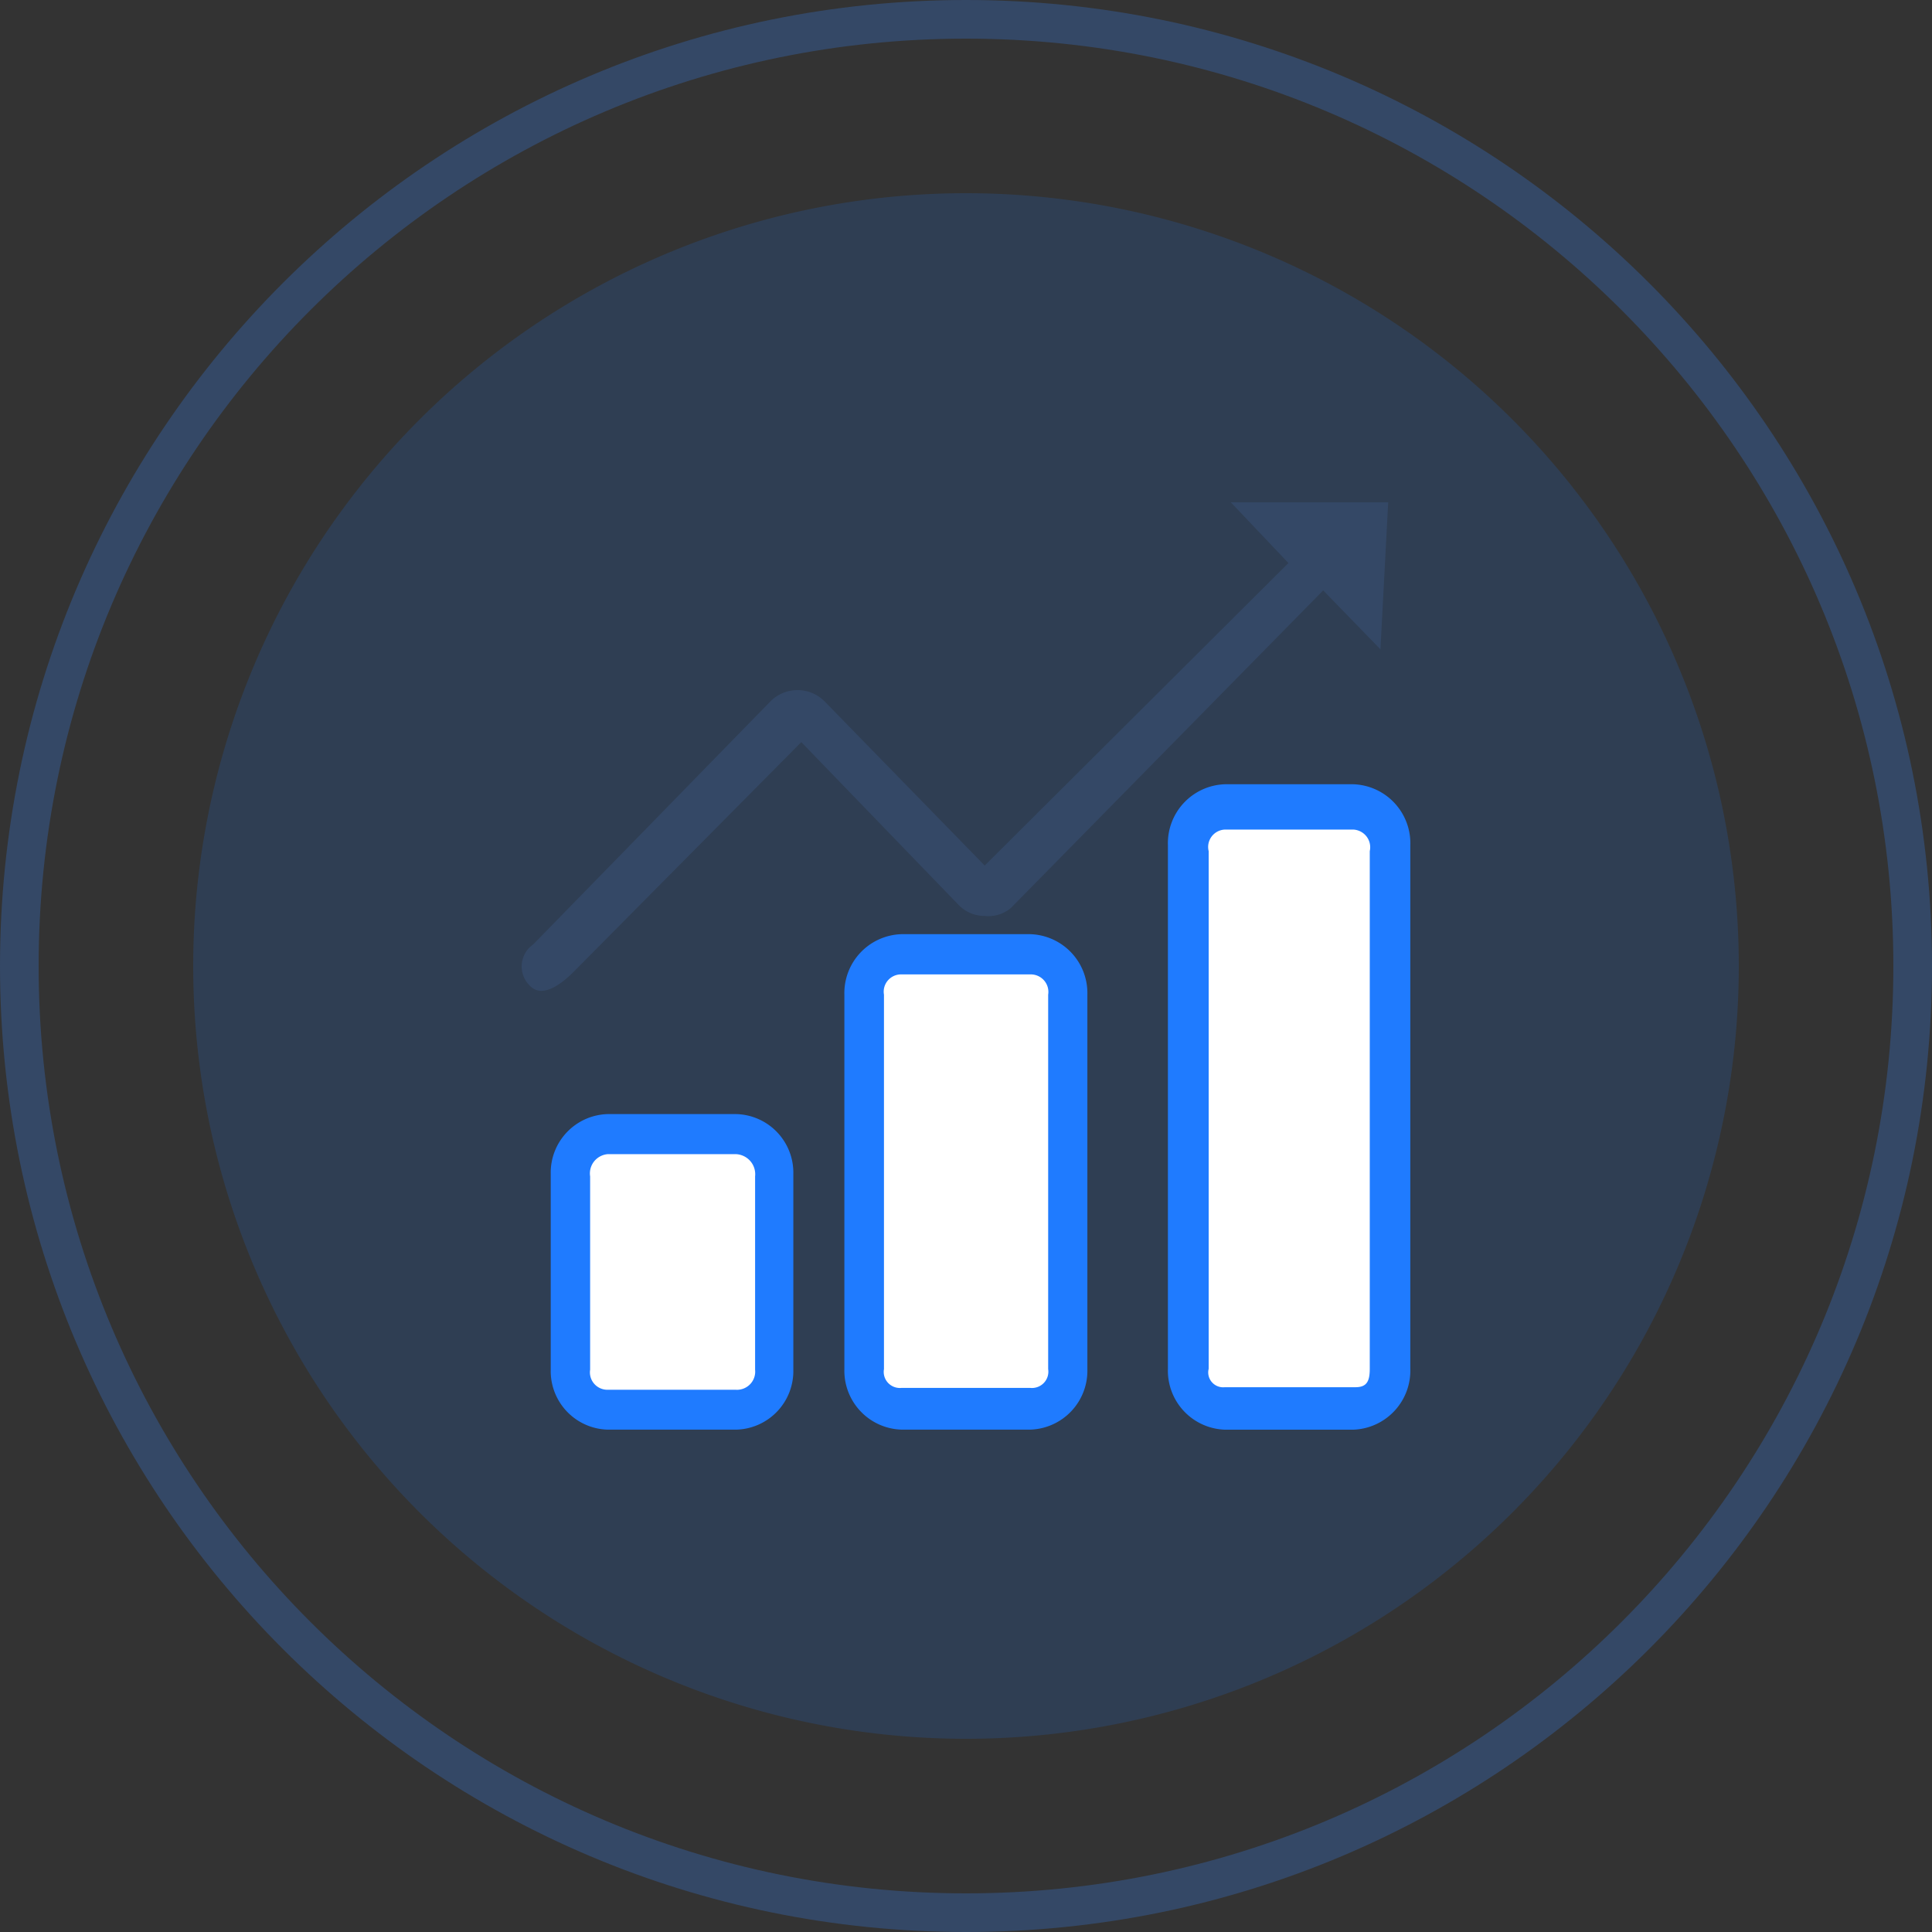
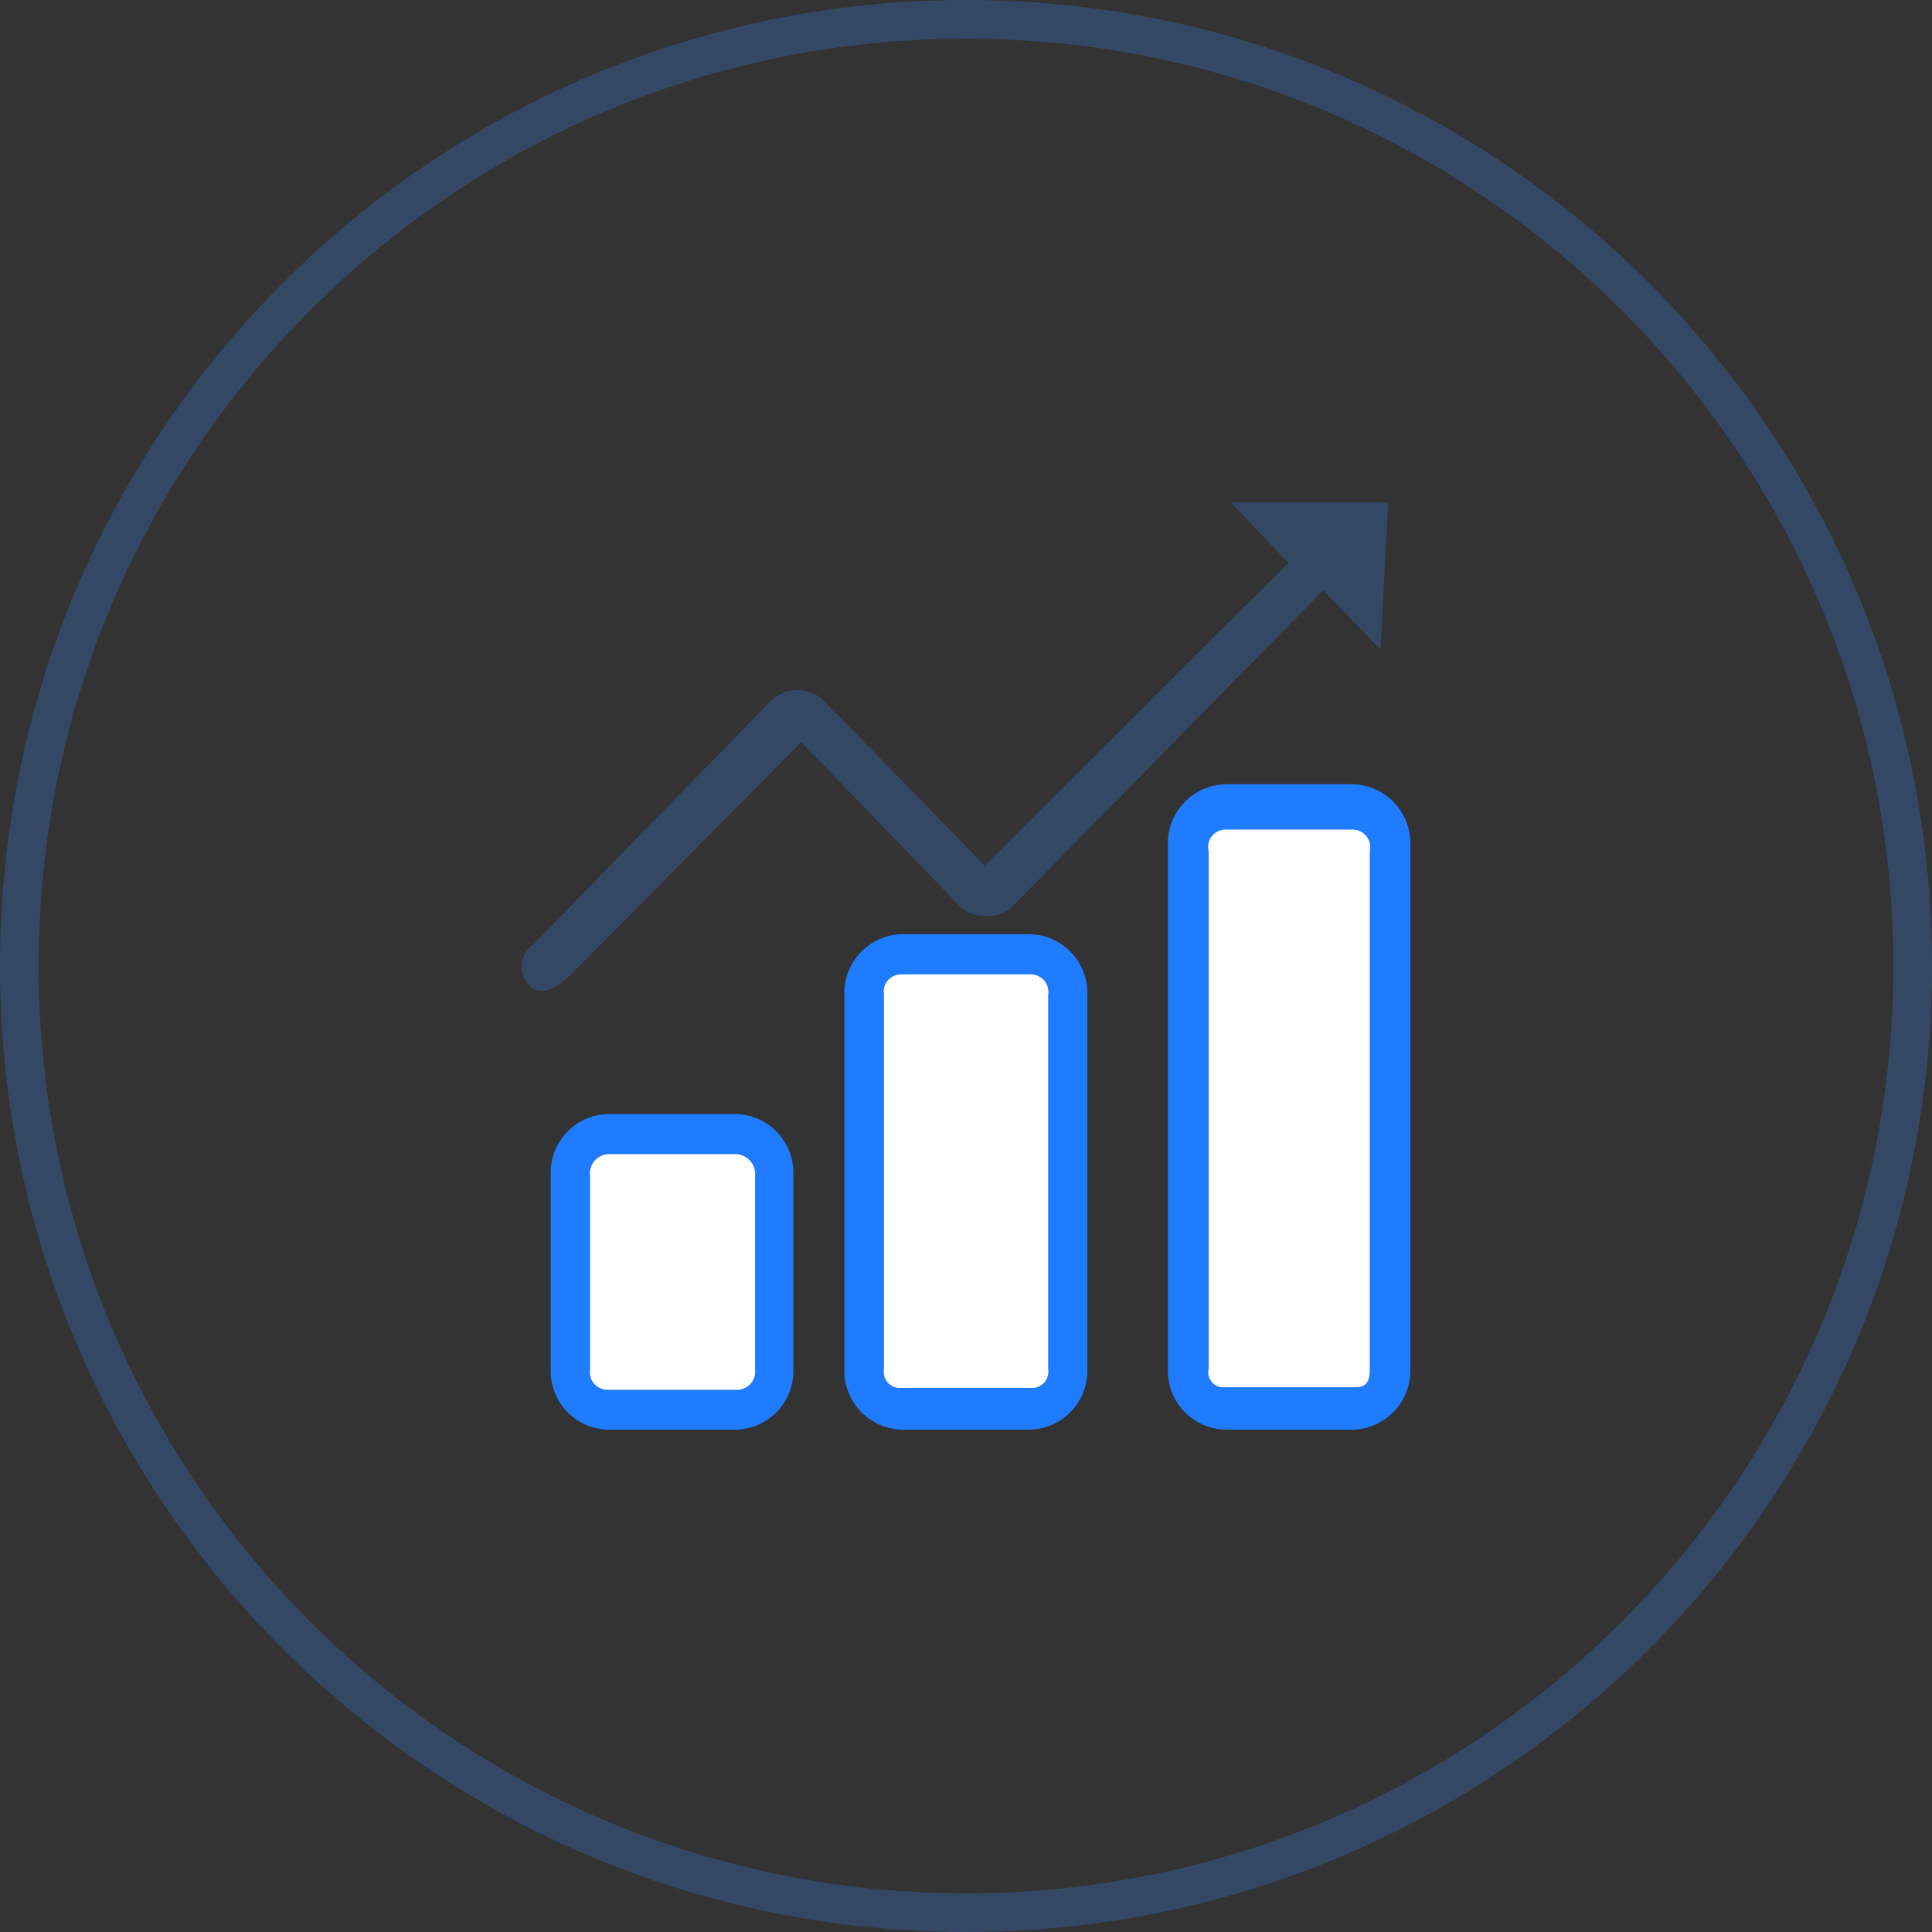
<svg xmlns="http://www.w3.org/2000/svg" t="1684309850579" class="icon" viewBox="0 0 1024 1024" version="1.1" p-id="6940" width="200" height="200">
  <rect x="0" y="0" width="1024" height="1024" fill="#333333" stroke="none" />
  <path d="M512 0c282.767 0 512 229.233 512 512s-229.233 512-512 512S0 794.767 0 512 229.233 0 512 0z m0 20.48C240.538 20.48 20.48 240.538 20.48 512s220.058 491.52 491.52 491.52 491.52-220.058 491.52-491.52S783.462 20.48 512 20.48z" fill="#344866" p-id="6941" />
-   <path d="M512 512m-409.6 0a409.6 409.6 0 1 0 819.2 0 409.6 409.6 0 1 0-819.2 0Z" fill="#1F7BFF" opacity=".157" p-id="6942" />
  <path d="M390.246 590.49h-68.198a31.048 31.048 0 0 0-30.147 31.744v103.762a31.048 31.048 0 0 0 30.136 31.744h68.198a31.068 31.068 0 0 0 30.249-31.744V622.234a31.068 31.068 0 0 0-30.249-31.744z" fill="#1F7BFF" p-id="6943" />
  <path d="M390.246 736.604h-68.198a9.277 9.277 0 0 1-7.107-3.174 9.185 9.185 0 0 1-2.161-7.444v-102.502a10.209 10.209 0 0 1 2.068-7.864c1.761-2.222 4.362-3.635 7.188-3.891h68.198c2.918 0.184 5.632 1.536 7.526 3.758 1.884 2.222 2.765 5.12 2.458 8.008v102.502a9.595 9.595 0 0 1-2.56 7.578 9.687 9.687 0 0 1-7.424 3.041z" fill="#FFFFFF" p-id="6944" />
  <path d="M717.363 415.672h-68.198a31.293 31.293 0 0 0-30.147 32.307v277.484A31.283 31.283 0 0 0 649.155 757.76h68.198a31.355 31.355 0 0 0 30.147-32.297V447.98a31.293 31.293 0 0 0-30.136-32.307z" fill="#1F7BFF" p-id="6945" />
  <path d="M718.387 735.252h-69.222a7.936 7.936 0 0 1-6.83-2.662 7.854 7.854 0 0 1-1.71-7.096V451.133a9.185 9.185 0 0 1 1.546-7.731 9.267 9.267 0 0 1 6.984-3.707h68.198c2.765 0.164 5.325 1.526 6.994 3.727 1.659 2.202 2.263 5.018 1.659 7.711v274.36c0 6.83-1.751 9.759-7.619 9.759z" fill="#FFFFFF" p-id="6946" />
  <path d="M477.778 495.135a31.232 31.232 0 0 0-30.239 32.061v198.461a31.232 31.232 0 0 0 30.239 32.072h68.301a31.232 31.232 0 0 0 30.249-32.072v-198.451a31.232 31.232 0 0 0-30.239-32.072h-68.301z" fill="#1F7BFF" p-id="6947" />
  <path d="M546.089 735.621h-68.301a8.591 8.591 0 0 1-7.117-2.693 8.499 8.499 0 0 1-2.15-7.27v-198.451a9.114 9.114 0 0 1 2.079-7.557 9.206 9.206 0 0 1 7.178-3.195h68.301a9.339 9.339 0 0 1 7.27 3.164 9.247 9.247 0 0 1 2.202 7.578v198.461a8.632 8.632 0 0 1-2.273 7.301 8.724 8.724 0 0 1-7.188 2.662z" fill="#FFFFFF" p-id="6948" />
  <path d="M536.003 481.034l165.315-168.11 30.341 31.232 4.116-77.916h-83.425l30.546 32.184-160.983 160.348-85.074-87.245a20.234 20.234 0 0 0-28.283 0L282.644 500.531a14.234 14.234 0 0 0-1.751 21.996c6.482 6.676 16.456-0.543 23.962-8.264l119.849-120.934 83.425 86.354c3.604 3.727 8.581 5.816 13.783 5.786 5.11 0.553 10.22-1.044 14.09-4.403v-0.041z" fill="#344866" p-id="6949" />
</svg>